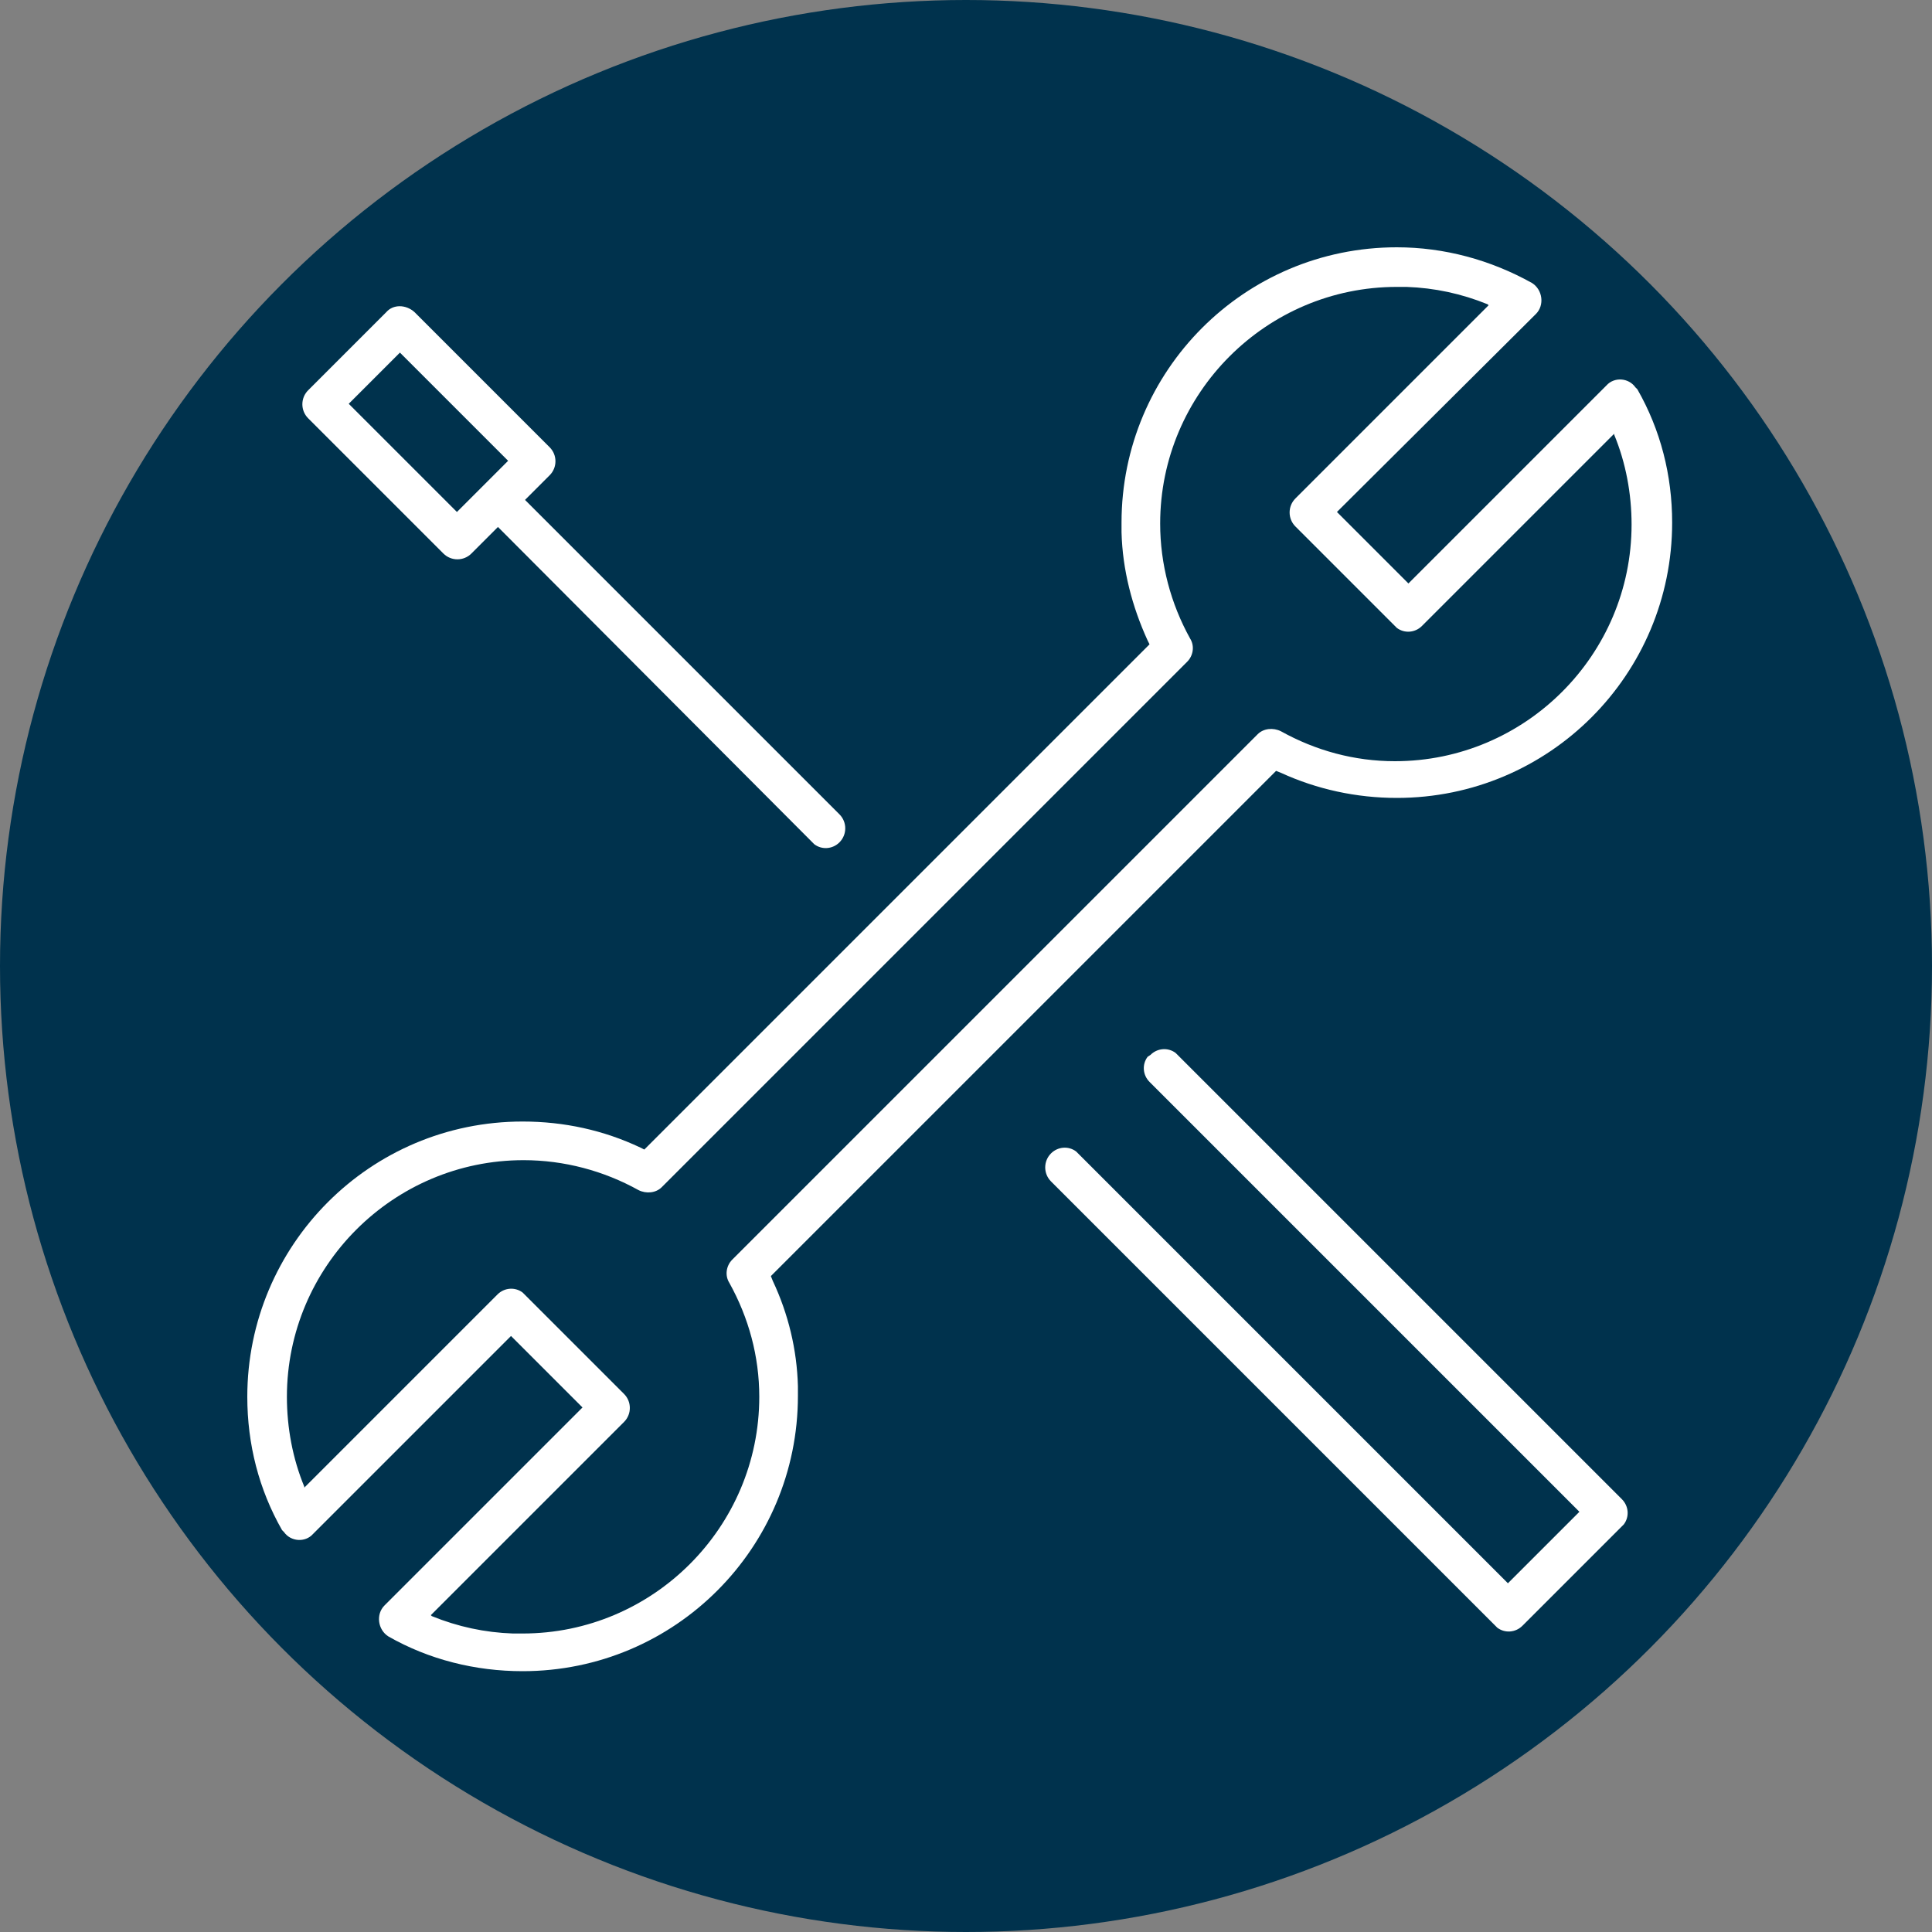
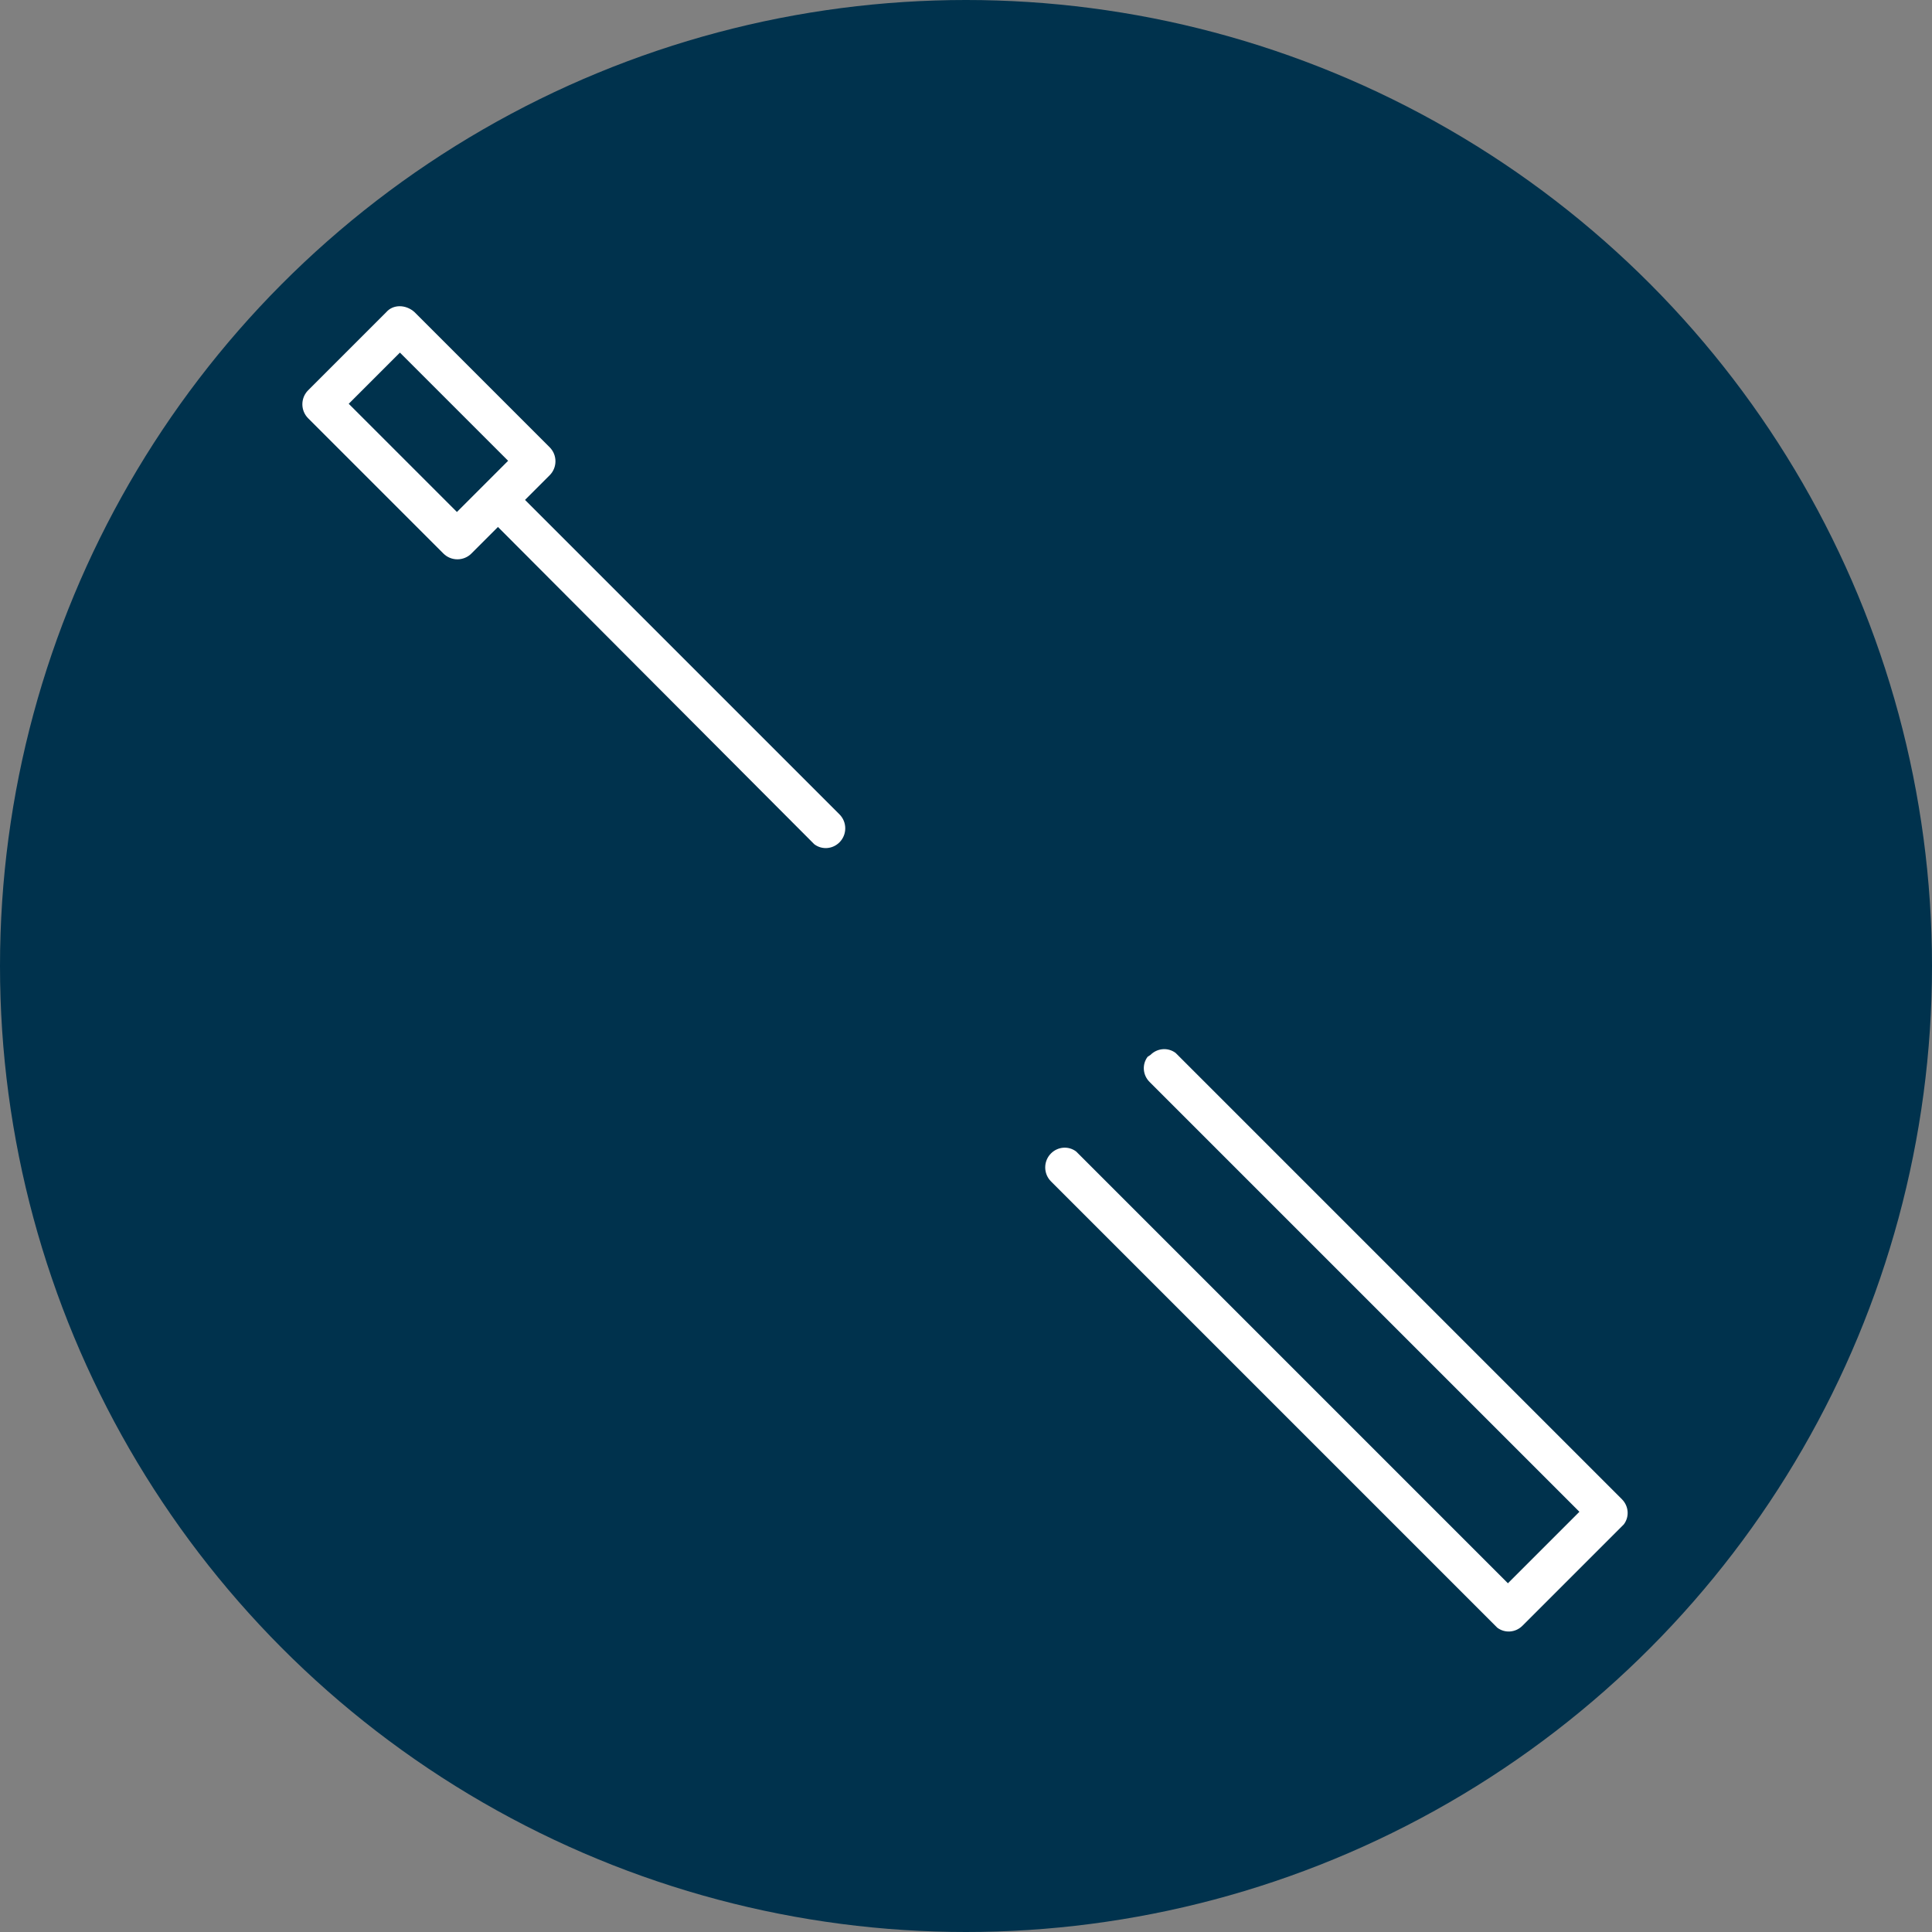
<svg xmlns="http://www.w3.org/2000/svg" version="1.1" id="b175fc2d-f4ed-4e2a-bb1a-6ce41967da5d" x="0px" y="0px" viewBox="0 0 200 200" style="enable-background:new 0 0 200 200;" xml:space="preserve">
  <rect x="0" y="0" width="200" height="200" fill="#808080" stroke="none" />
  <style type="text/css">
	.st0{fill:#00324D;}
	.st1{fill:#FFFFFF;}
</style>
  <circle class="st0" cx="100" cy="100" r="100" />
  <g id="it_x2F_Toolbox_x5F_vLarge">
    <path id="Stroke-7" class="st1" d="M40,32.3l-8.1,8.1c-0.8,0.8-0.8,2.1,0,2.9l14,14c0.8,0.8,2.1,0.8,2.9,0l8.1-8.1   c0.8-0.8,0.8-2.1,0-2.9l-14-14C42,31.5,40.7,31.5,40,32.3z M41.4,36.5l11.2,11.2L47.3,53L36.1,41.8L41.4,36.5z" />
    <path id="Stroke-1" class="st1" d="M119.1,109.2c0.7-0.7,1.8-0.8,2.6-0.2l0.2,0.2l46,46c0.7,0.7,0.8,1.8,0.2,2.6l-0.2,0.2   l-10.3,10.3c-0.7,0.7-1.8,0.8-2.6,0.2l-0.2-0.2l-46-46c-0.8-0.8-0.8-2.1,0-2.9c0.7-0.7,1.8-0.8,2.6-0.2l0.2,0.2l44.5,44.5l7.4-7.4   l-44.5-44.5c-0.7-0.7-0.8-1.8-0.2-2.6L119.1,109.2z" />
-     <path id="Stroke-3" class="st1" d="M144.6,25.6c-15.8,0-28.5,12.8-28.5,28.5l0,1c0.1,3.9,1.1,7.7,2.7,11.2l0.2,0.4L66.7,119   l-0.4-0.2c-3.8-1.8-7.9-2.7-12.2-2.7c-15.8,0-28.5,12.8-28.5,28.5c0,4.9,1.2,9.6,3.6,13.8l0.2,0.2c0.7,1,2.2,1.1,3,0.2l20.5-20.5   l7.4,7.4l-20.5,20.5c-0.9,0.9-0.7,2.5,0.4,3.2c4.2,2.4,9,3.6,13.9,3.6c15.8,0,28.5-12.8,28.5-28.5l0-1c-0.1-3.8-1-7.5-2.6-10.9   l-0.2-0.5l52.3-52.3l0.5,0.2c3.7,1.7,7.8,2.6,12,2.6c15.8,0,28.5-12.8,28.5-28.5c0-4.9-1.2-9.6-3.6-13.8l-0.2-0.2   c-0.7-1-2.2-1.1-3-0.2l-20.5,20.5l-7.4-7.4L159,32.5c0.9-0.9,0.7-2.5-0.4-3.2C154.3,26.9,149.5,25.6,144.6,25.6z M145.6,29.7   c2.9,0.1,5.7,0.7,8.4,1.8l0.1,0.1l-20,20c-0.8,0.8-0.8,2.1,0,2.9l10.3,10.3l0.2,0.2c0.8,0.6,1.9,0.5,2.6-0.2l19.9-19.9l0,0.1   c1.2,2.9,1.8,6.1,1.8,9.3c0,13.5-11,24.5-24.5,24.5c-4.2,0-8.2-1.1-11.8-3.1c-0.8-0.4-1.8-0.3-2.4,0.3l-54.4,54.4   c-0.6,0.6-0.8,1.6-0.3,2.4c2,3.6,3.1,7.6,3.1,11.8c0,13.5-11,24.5-24.5,24.5l-1,0c-2.9-0.1-5.7-0.7-8.4-1.8l-0.1-0.1l20-20   c0.8-0.8,0.8-2.1,0-2.9l-10.3-10.3l-0.2-0.2c-0.8-0.6-1.9-0.5-2.6,0.2L31.5,154l0-0.1c-1.2-2.9-1.8-6.1-1.8-9.3   c0-13.5,11-24.5,24.5-24.5c4.2,0,8.3,1.1,11.9,3.1c0.8,0.4,1.8,0.3,2.4-0.3l54.4-54.4c0.6-0.6,0.8-1.6,0.3-2.4   c-2-3.6-3.1-7.7-3.1-11.9c0-13.5,11-24.5,24.5-24.5L145.6,29.7z" />
    <path id="Path" class="st1" d="M50.4,50.6c0.7-0.7,1.8-0.8,2.6-0.2l0.2,0.2l33.7,33.7c0.8,0.8,0.8,2.1,0,2.9   c-0.7,0.7-1.8,0.8-2.6,0.2l-0.2-0.2L50.4,53.4C49.6,52.6,49.6,51.4,50.4,50.6z" />
  </g>
</svg>